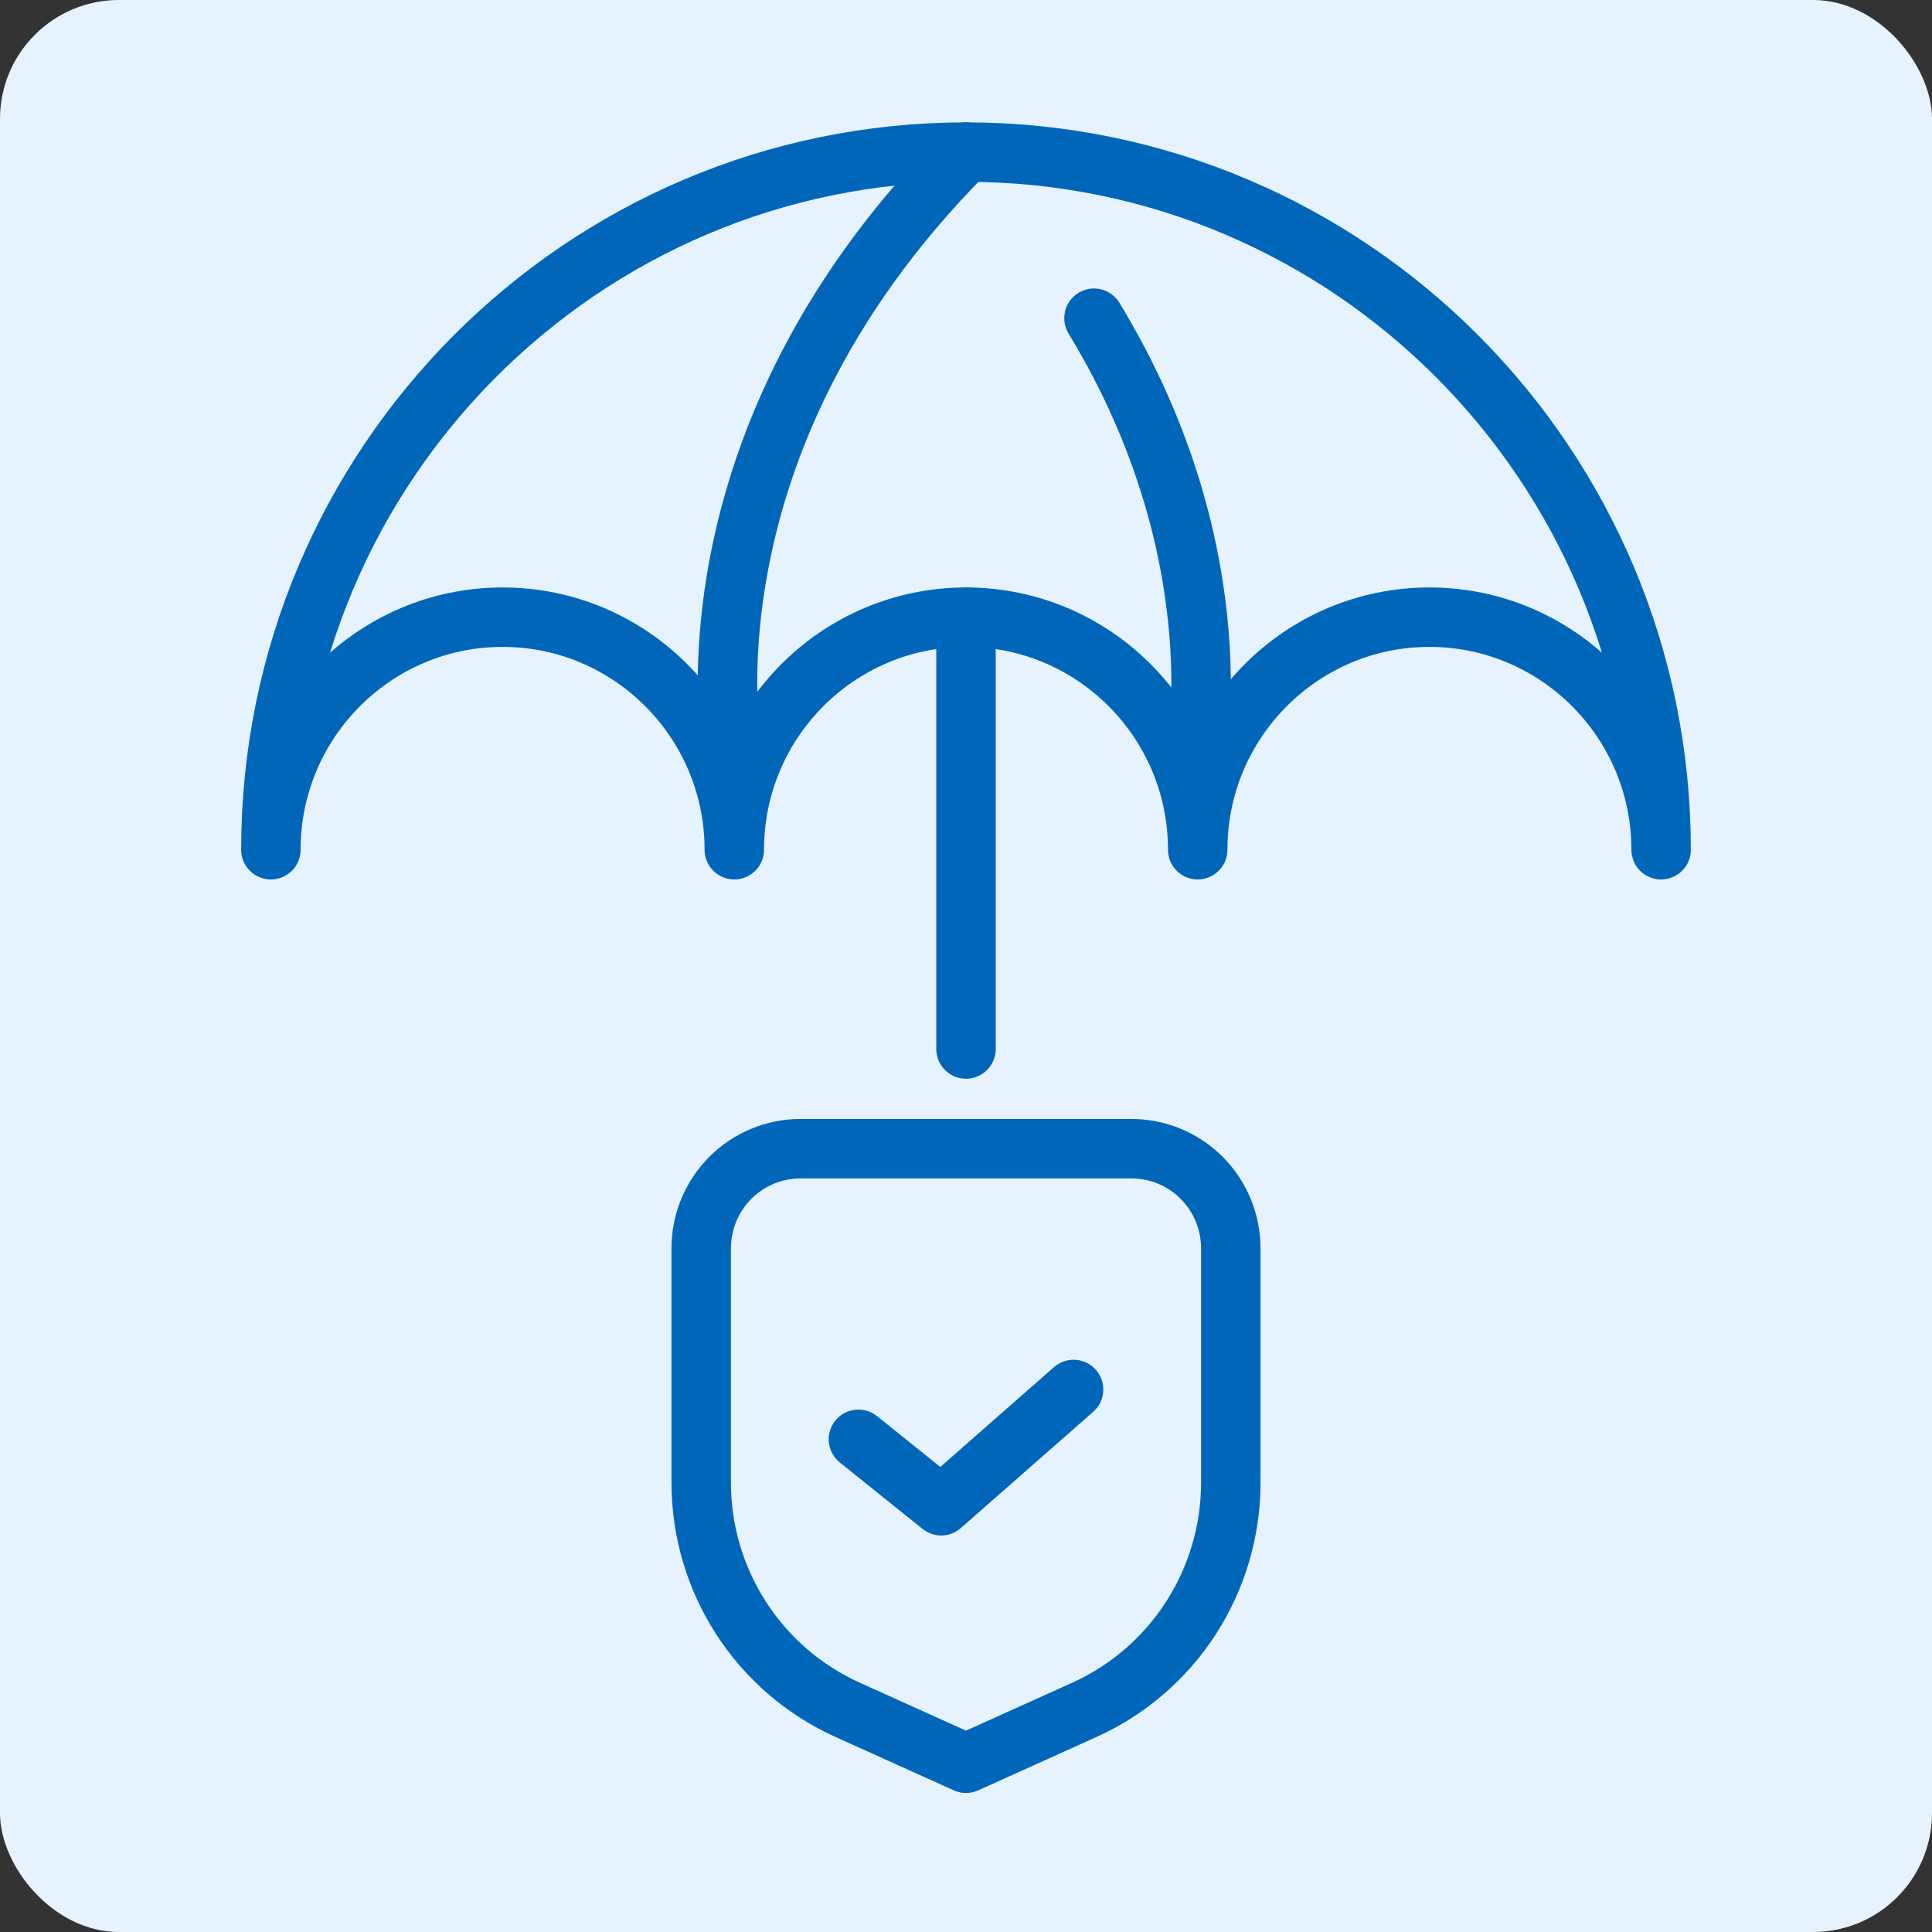
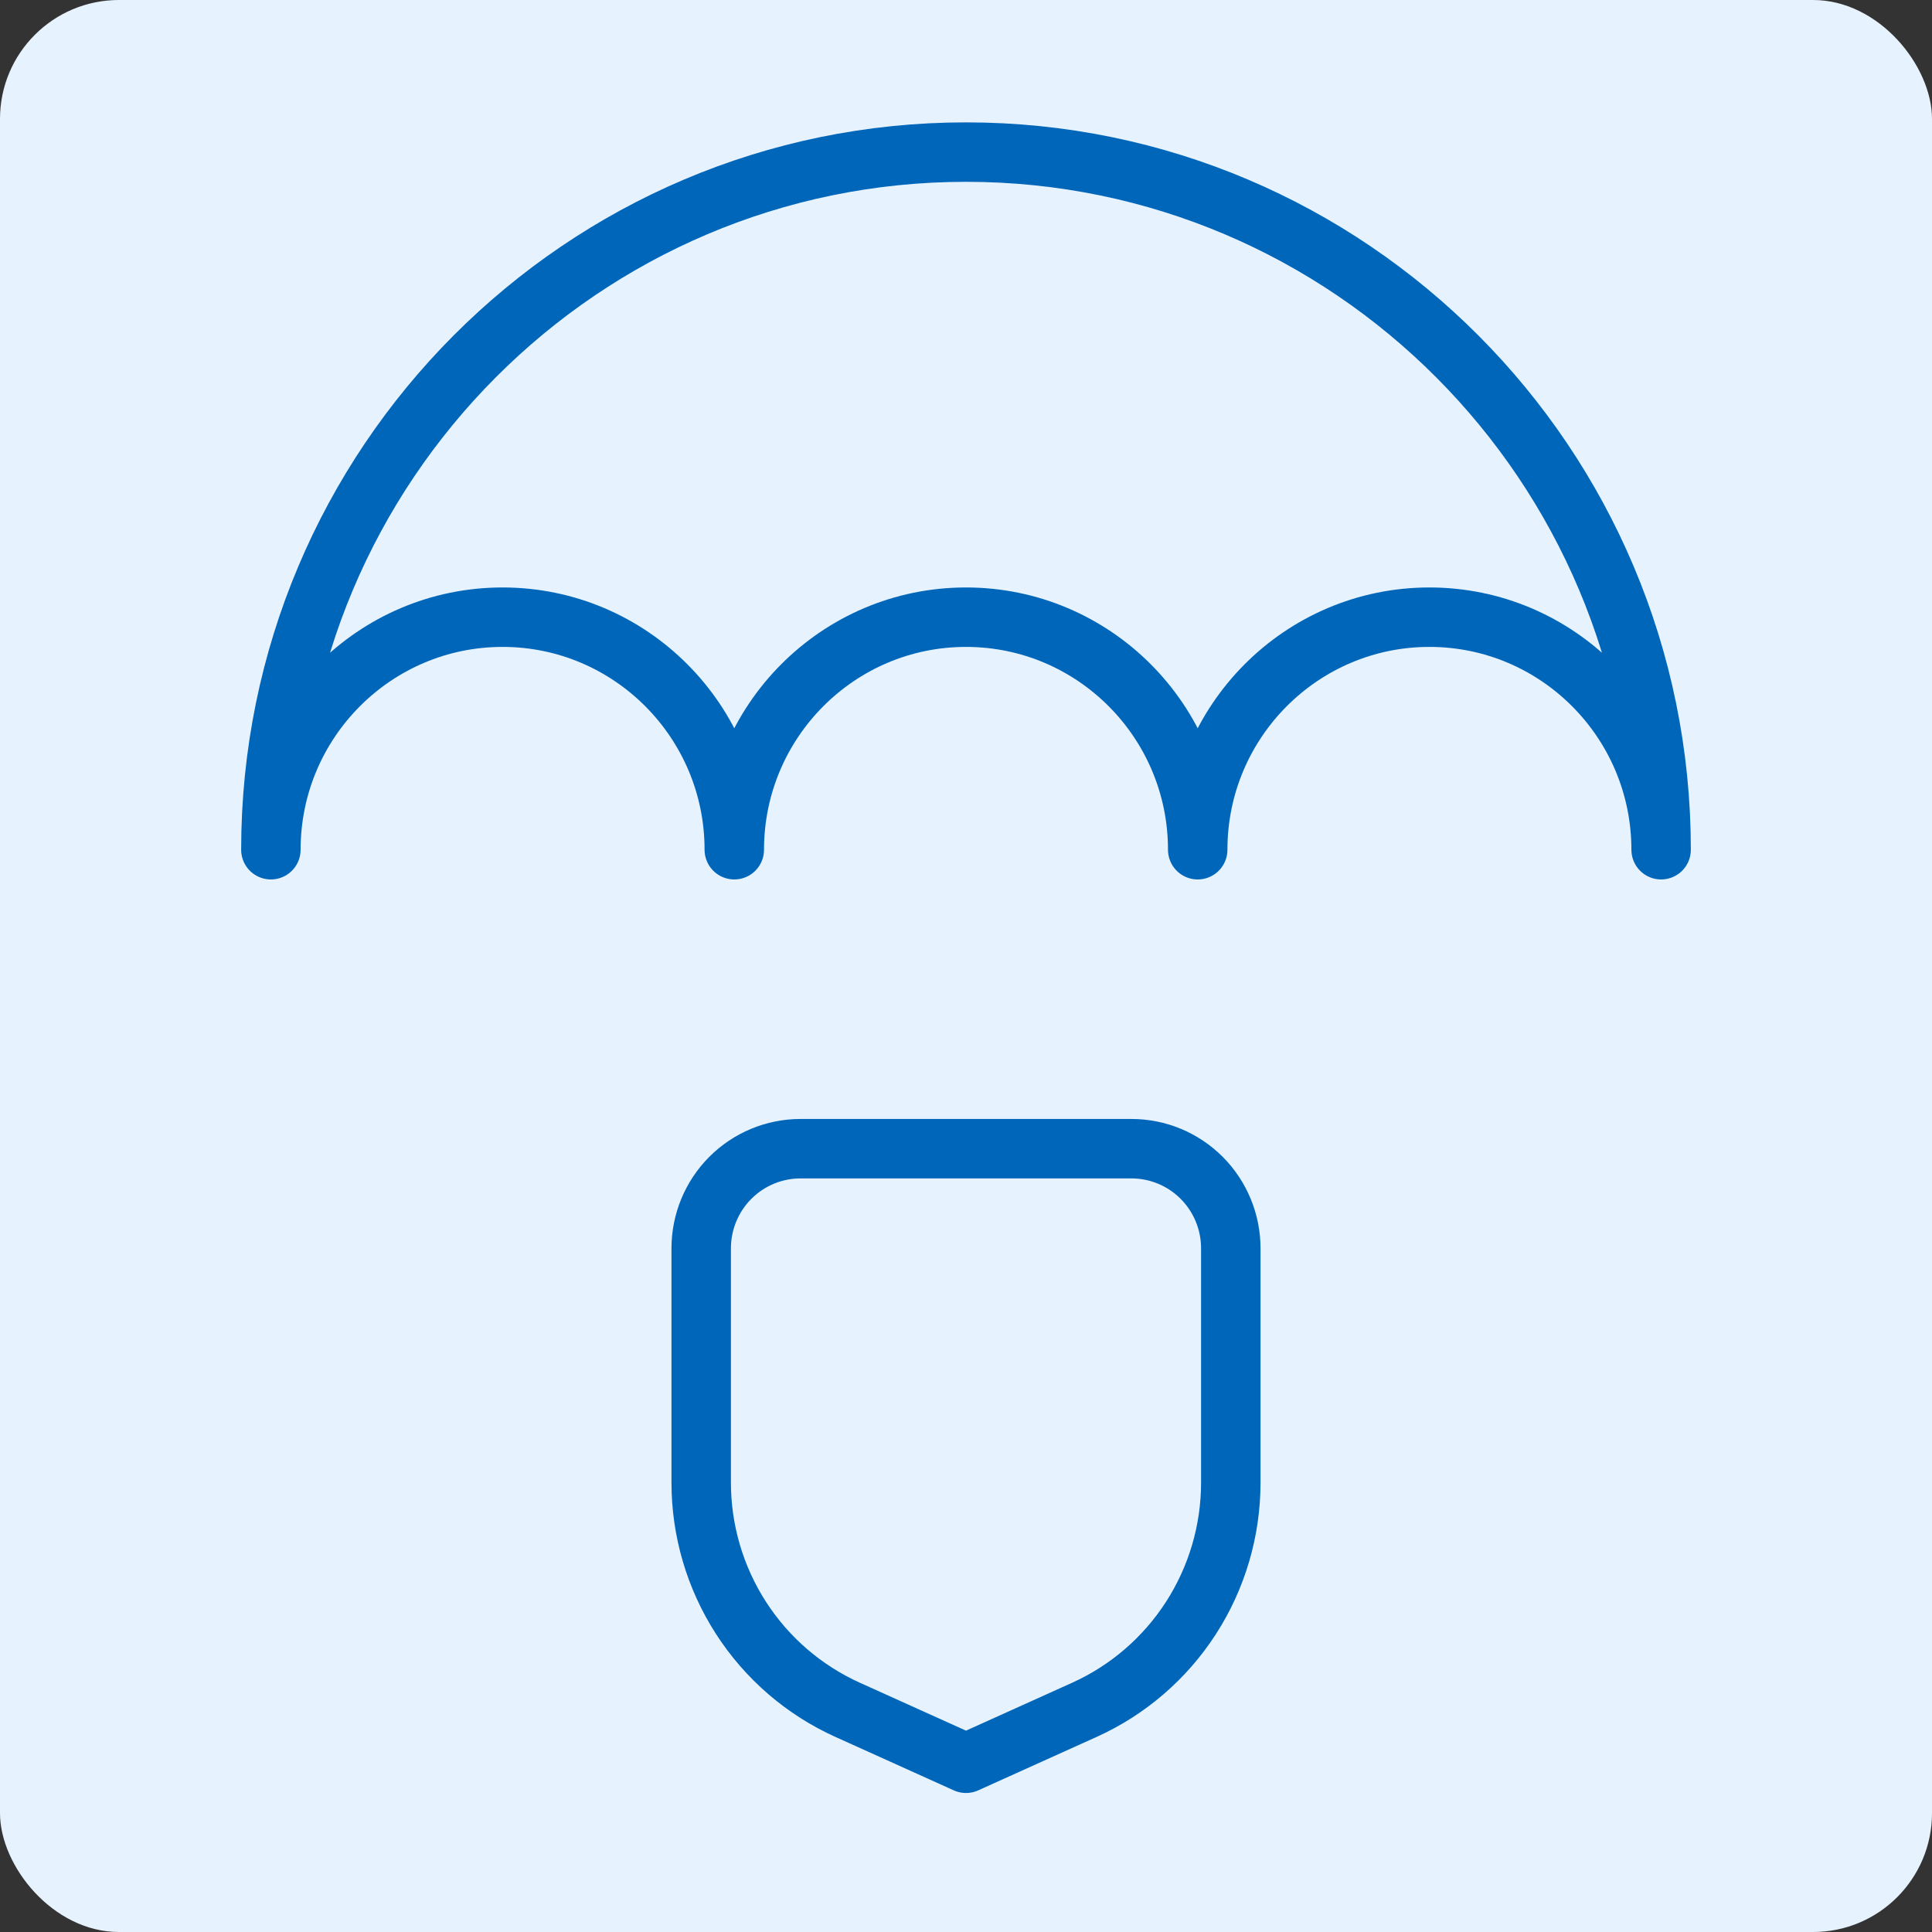
<svg xmlns="http://www.w3.org/2000/svg" width="130" height="130" viewBox="0 0 130 130" fill="none">
  <rect x="0" y="0" width="130" height="130" fill="#333333" stroke="none" />
  <rect width="130" height="130" rx="8" fill="#E6F2FD" />
  <path fill-rule="evenodd" clip-rule="evenodd" d="M49.409 57.176C49.409 48.541 56.396 41.529 65 41.529C73.604 41.529 80.591 48.541 80.591 57.176C80.591 48.541 87.578 41.529 96.182 41.529C104.786 41.529 111.773 48.541 111.773 57.176C111.773 31.268 90.814 10.234 65 10.234C39.186 10.234 18.227 31.268 18.227 57.176C18.227 48.541 25.214 41.529 33.818 41.529C42.422 41.529 49.409 48.541 49.409 57.176ZM82.818 83.999C82.818 82.221 82.114 80.515 80.861 79.257C79.608 78 77.909 77.293 76.136 77.293H53.864C52.092 77.293 50.392 78 49.139 79.257C47.886 80.515 47.182 82.221 47.182 83.999V99.76C47.182 102.991 48.112 106.153 49.86 108.866C51.609 111.579 54.101 113.727 57.038 115.052L65 118.646L72.963 115.052C75.899 113.727 78.391 111.579 80.14 108.866C81.888 106.153 82.818 102.991 82.818 99.76V83.999Z" stroke="#0066BA" stroke-width="4" stroke-miterlimit="2" stroke-linecap="round" stroke-linejoin="round" />
-   <path d="M57.761 96.848L63.33 101.318L72.239 93.495M65 41.529V70.587M49.409 51.587C49.409 51.587 44.772 30.535 65 10.234M80.362 51.587C80.362 51.587 83.446 37.588 73.613 21.411" stroke="#0066BA" stroke-width="4" stroke-miterlimit="2" stroke-linecap="round" stroke-linejoin="round" />
</svg>